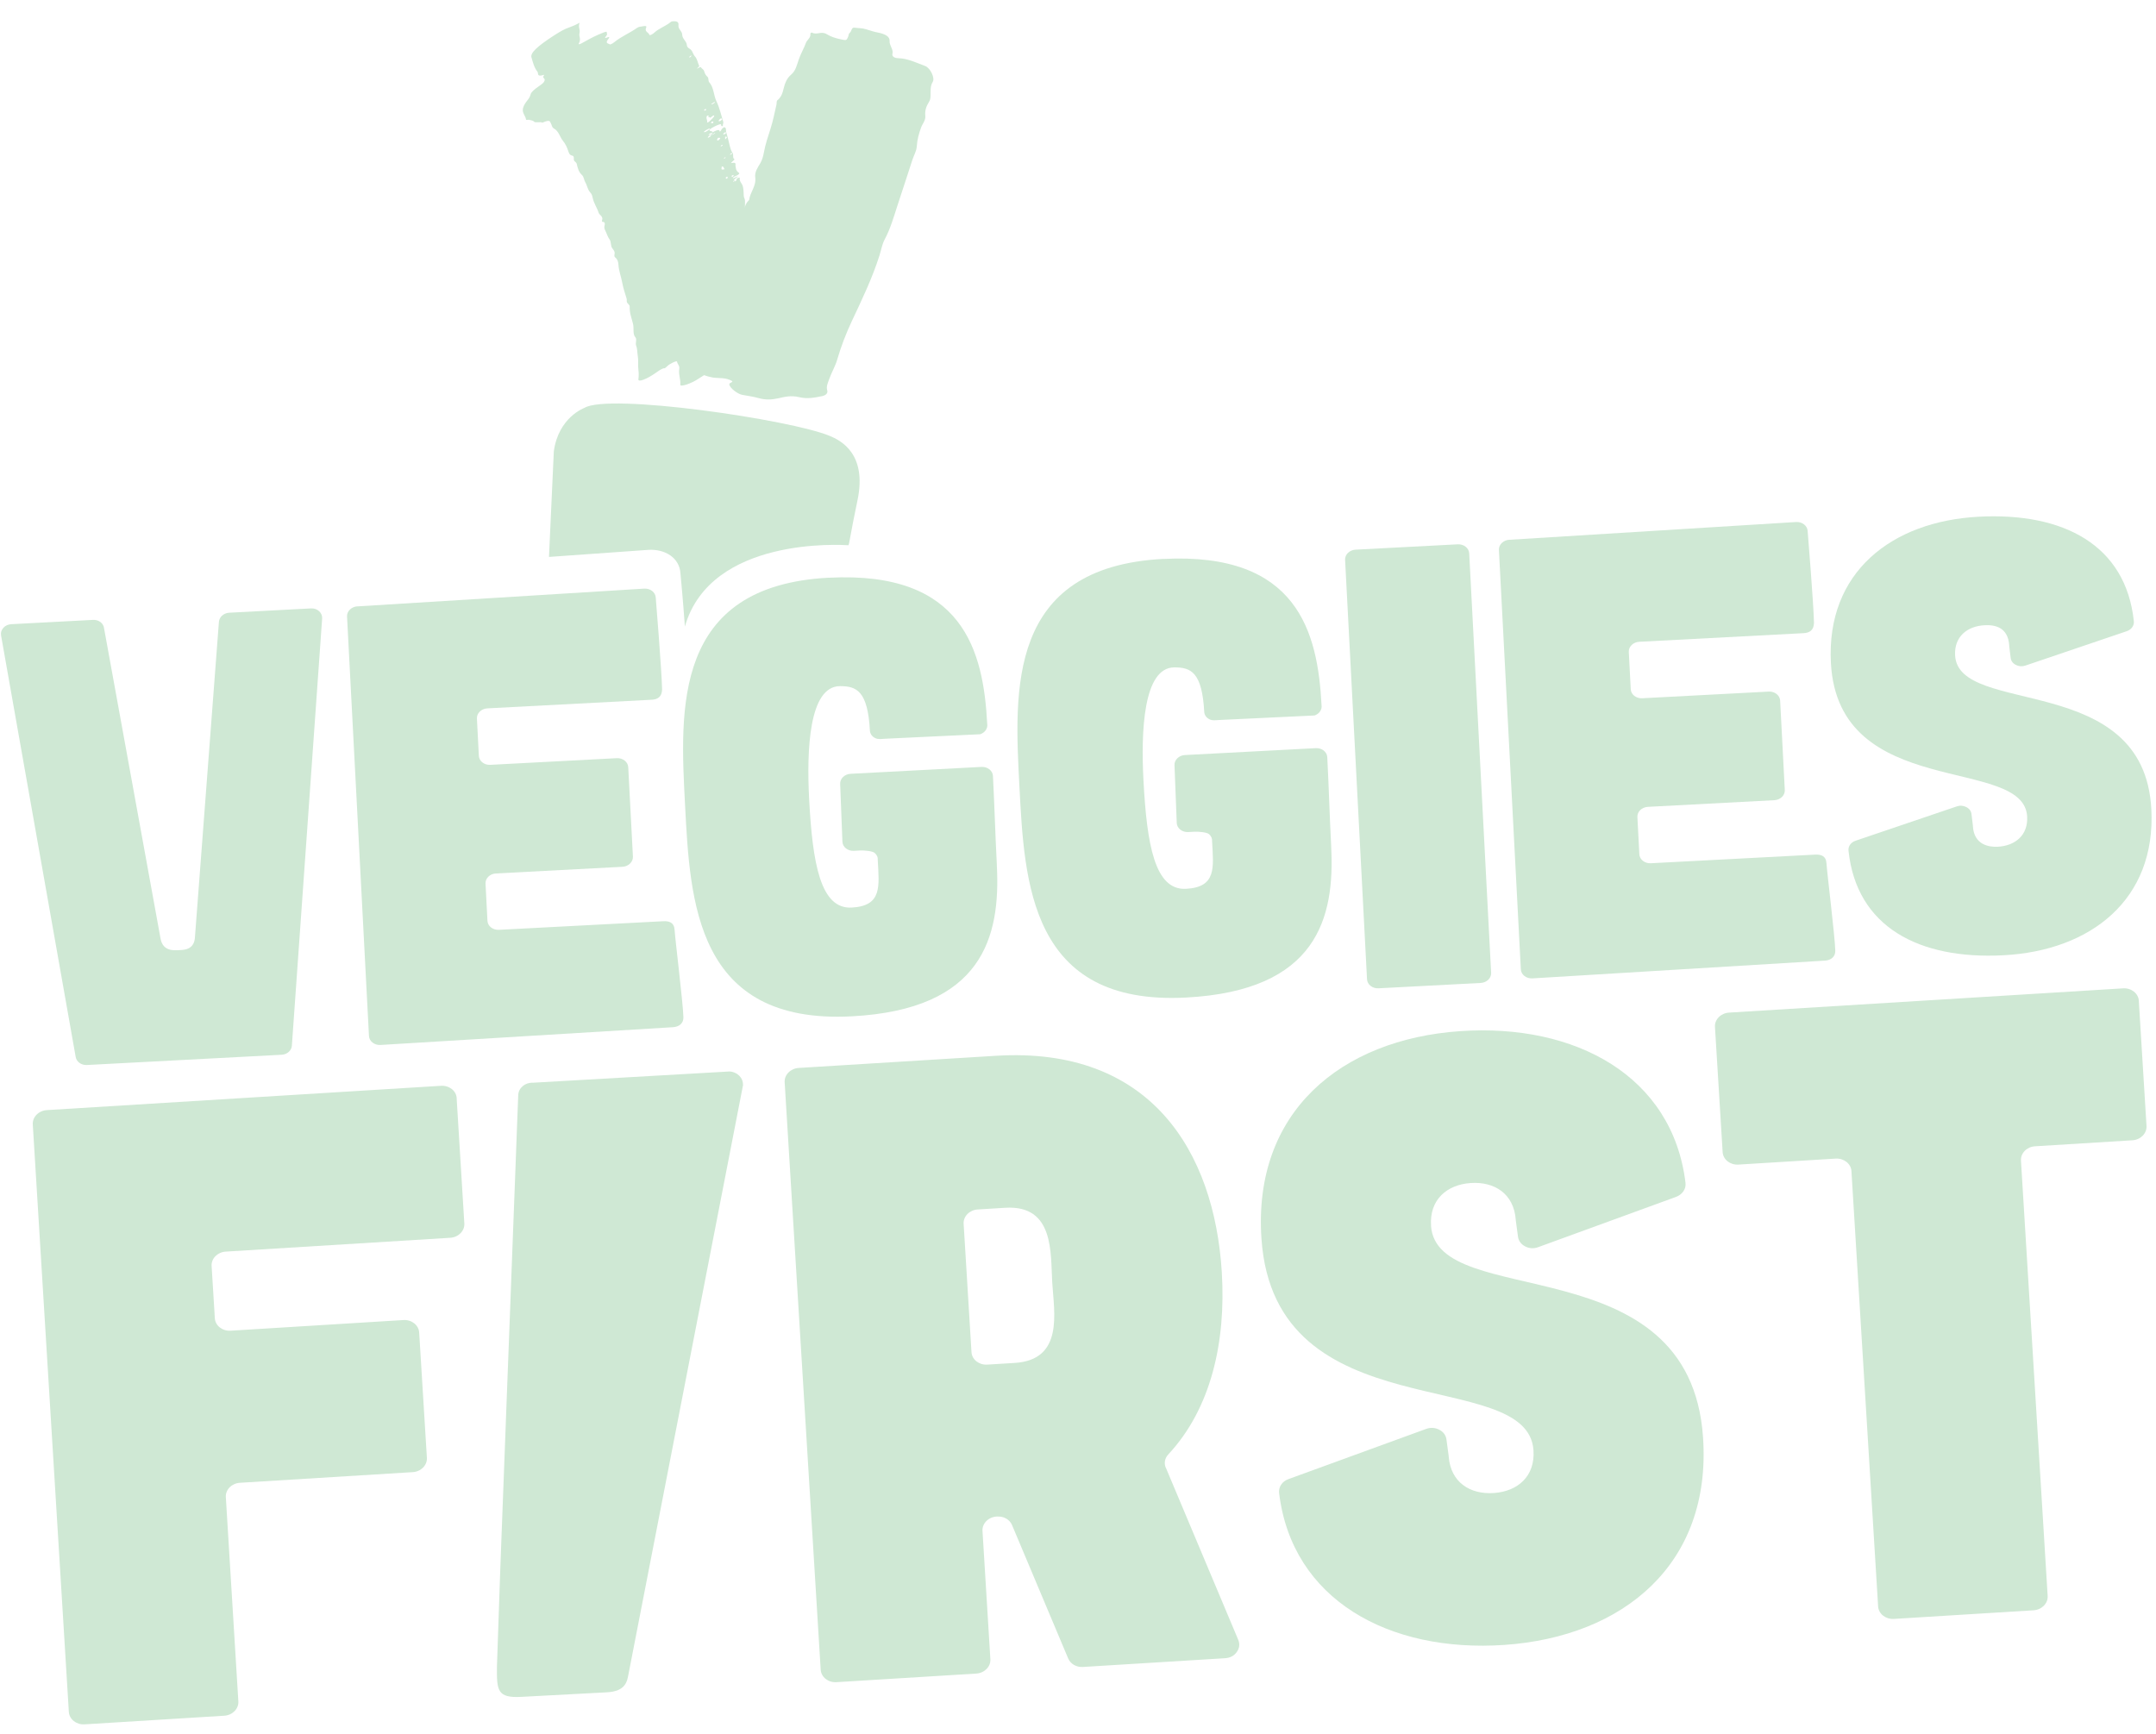
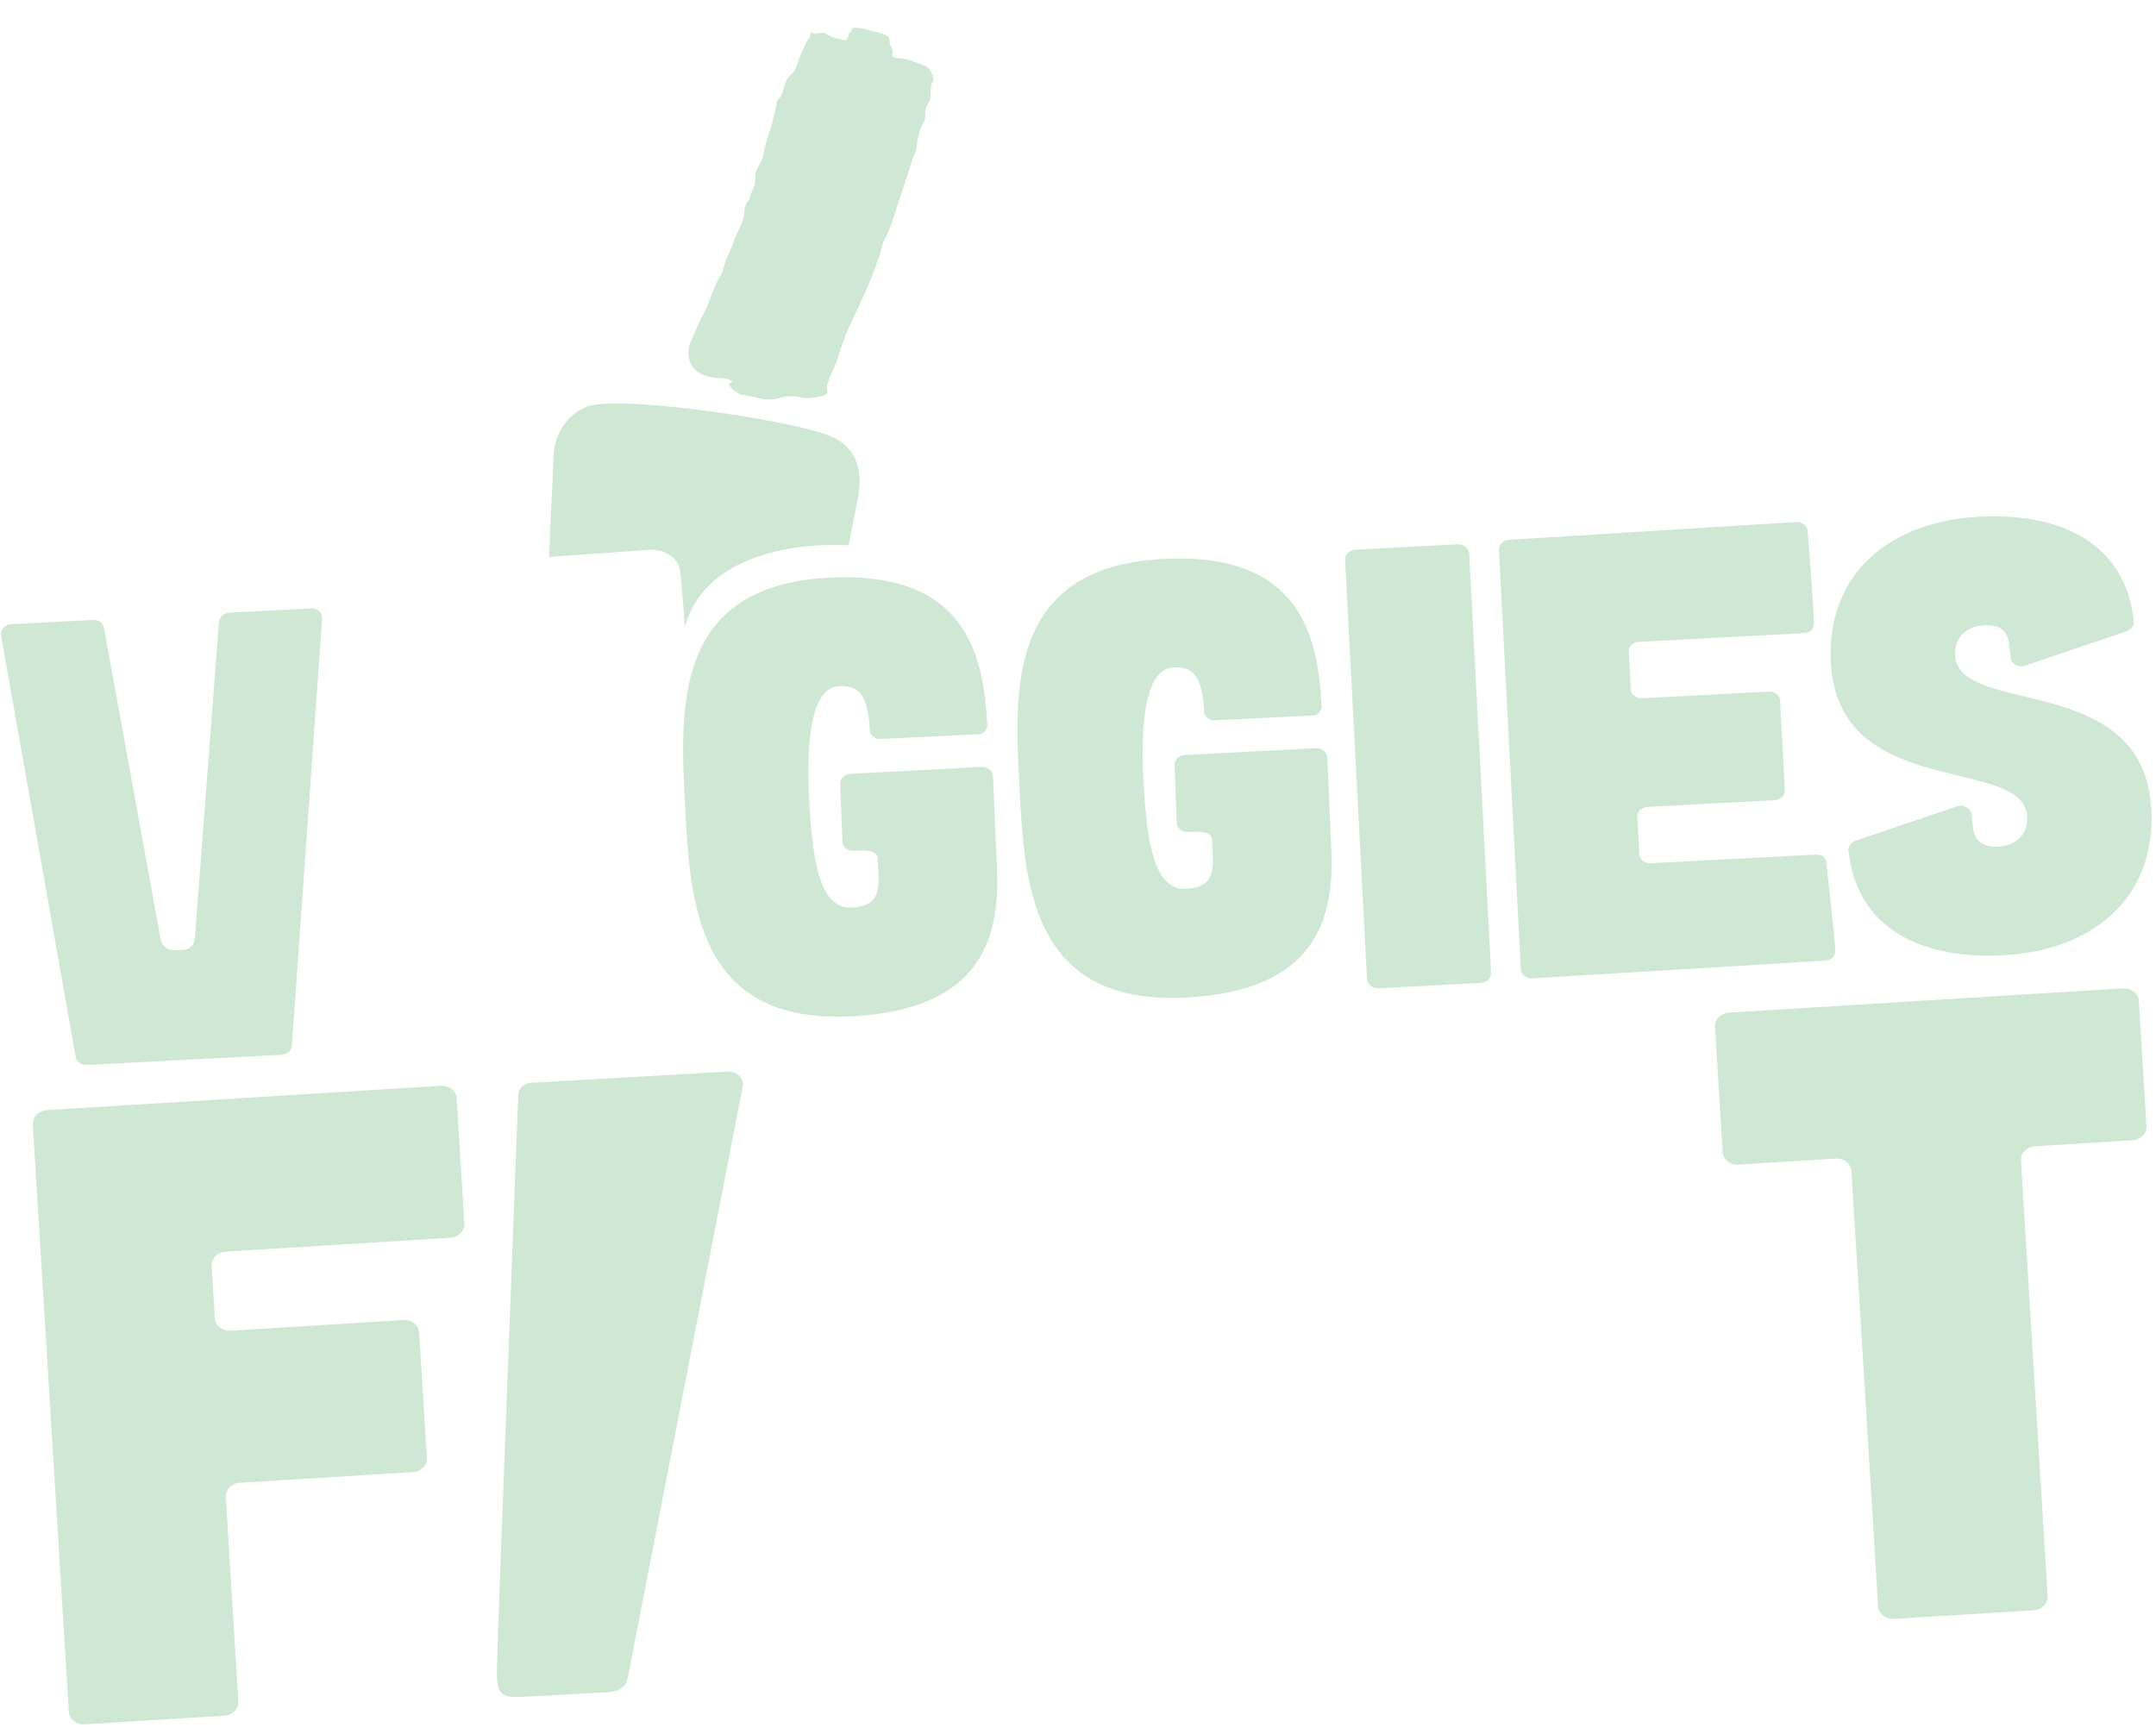
<svg xmlns="http://www.w3.org/2000/svg" width="87" height="70" viewBox="0 0 87 70" fill="none">
-   <path d="M28.647 5.217C28.576 5.327 28.782 5.261 28.745 5.347C28.692 5.38 28.638 5.385 28.594 5.433C28.579 5.447 28.619 5.444 28.645 5.44C28.665 5.436 28.701 5.42 28.731 5.409C28.663 5.455 28.576 5.502 28.565 5.539C28.559 5.555 28.557 5.575 28.63 5.53C28.696 5.489 28.687 5.477 28.681 5.466C28.703 5.456 28.723 5.451 28.747 5.438C28.78 5.422 28.817 5.402 28.851 5.383C28.853 5.374 28.857 5.367 28.858 5.358C28.822 5.378 28.787 5.396 28.751 5.418C28.727 5.433 28.703 5.451 28.68 5.467C28.691 5.449 28.701 5.433 28.712 5.416C28.745 5.38 28.74 5.365 28.731 5.352C29.034 5.184 29.03 5.257 29.045 5.316C29.152 5.23 29.058 5.241 29.215 5.134C29.326 5.147 29.282 5.253 29.302 5.321C29.353 5.498 29.399 5.681 29.443 5.863C29.47 5.974 29.497 6.086 29.563 6.175C29.611 6.241 29.549 6.378 29.634 6.422C29.676 6.444 29.399 6.614 29.558 6.574C29.643 6.554 29.686 6.58 29.68 6.624C29.671 6.691 29.689 6.742 29.697 6.801C29.707 6.88 29.757 6.935 29.821 6.978C29.835 6.989 29.848 7.004 29.784 7.053C29.72 7.103 29.602 7.119 29.574 7.183C29.556 7.224 29.698 7.143 29.768 7.119C29.775 7.116 29.766 7.138 29.755 7.147C29.492 7.328 29.671 7.273 29.664 7.324C29.78 7.235 29.674 7.26 29.753 7.196C29.866 7.143 29.854 7.174 29.85 7.198C29.837 7.31 29.91 7.372 29.948 7.452C30.007 7.571 30.005 7.729 30.011 7.88C30.011 7.919 30.016 7.955 30.032 7.985C30.107 8.122 30.018 8.358 30.094 8.491C30.135 8.561 30.168 8.632 30.157 8.729C30.149 8.791 30.325 8.678 30.447 8.64C30.206 8.791 30.195 8.837 30.184 8.901C30.153 9.101 30.189 9.258 30.261 9.395C30.288 9.448 30.138 9.613 30.394 9.523C30.443 9.505 30.359 9.578 30.348 9.602C30.314 9.675 30.292 9.745 30.405 9.723C30.476 9.708 30.443 9.737 30.405 9.779C30.363 9.827 30.319 9.88 30.43 9.836C30.471 9.82 30.478 9.829 30.449 9.854C30.124 10.145 30.387 10.094 30.471 10.145C30.522 10.176 30.452 10.282 30.613 10.246C30.68 10.231 30.467 10.421 30.498 10.41C30.615 10.372 30.662 10.374 30.642 10.427C30.565 10.623 30.664 10.714 30.668 10.862C30.673 11.045 30.757 11.184 30.75 11.373C30.744 11.559 30.865 11.667 30.889 11.834C30.92 12.055 30.916 12.296 30.872 12.56C30.869 12.582 30.889 12.587 30.898 12.6C30.94 12.655 30.923 12.748 30.806 12.884C30.684 13.026 30.759 13.061 30.655 13.191C30.646 13.204 30.726 13.184 30.609 13.257C30.54 13.301 30.527 13.319 30.544 13.326C30.585 13.345 30.587 13.345 30.476 13.442C30.381 13.476 30.518 13.354 30.376 13.42C30.334 13.445 30.317 13.464 30.306 13.482C30.262 13.548 30.314 13.568 30.087 13.716C29.919 13.826 30.074 13.8 30.007 13.877C29.894 13.958 29.906 13.91 29.844 13.936C29.83 13.948 29.804 13.967 29.802 13.976C29.777 14.033 29.782 14.076 29.802 14.102C29.863 14.179 29.651 14.356 29.386 14.552C29.245 14.655 29.061 14.737 28.901 14.85C28.678 15.009 28.442 15.108 28.196 15.278C27.902 15.482 27.442 15.63 27.451 15.529C27.473 15.291 27.371 15.127 27.411 14.878C27.431 14.755 27.334 14.7 27.321 14.594C27.316 14.543 27.022 14.678 26.927 14.777C26.803 14.905 26.808 14.847 26.75 14.872C26.651 14.914 26.558 14.978 26.456 15.052C26.093 15.306 25.746 15.438 25.761 15.309C25.779 15.172 25.777 15.046 25.761 14.929C25.737 14.757 25.768 14.552 25.738 14.384C25.713 14.239 25.722 14.076 25.669 13.948C25.631 13.853 25.709 13.691 25.642 13.617C25.523 13.489 25.587 13.257 25.547 13.083C25.494 12.853 25.401 12.648 25.41 12.381C25.414 12.291 25.315 12.262 25.295 12.185C25.284 12.145 25.299 12.092 25.286 12.053C25.222 11.843 25.151 11.636 25.11 11.413C25.065 11.164 24.972 10.945 24.955 10.679C24.948 10.557 24.913 10.454 24.82 10.385C24.782 10.355 24.791 10.303 24.8 10.248C24.817 10.142 24.753 10.085 24.705 10.017C24.634 9.92 24.669 9.761 24.598 9.664C24.515 9.552 24.481 9.412 24.417 9.289C24.393 9.241 24.377 9.19 24.393 9.117C24.411 9.04 24.426 8.96 24.32 8.954C24.284 8.954 24.287 8.919 24.296 8.888C24.349 8.724 24.189 8.689 24.154 8.579C24.088 8.372 23.96 8.204 23.917 7.985C23.9 7.902 23.875 7.825 23.818 7.767C23.709 7.652 23.694 7.48 23.613 7.346C23.561 7.257 23.564 7.134 23.482 7.061C23.356 6.949 23.309 6.785 23.274 6.616C23.263 6.565 23.216 6.536 23.179 6.499C23.121 6.442 23.205 6.303 23.088 6.28C22.978 6.258 22.956 6.172 22.931 6.097C22.88 5.947 22.818 5.806 22.719 5.687C22.584 5.524 22.556 5.294 22.343 5.18C22.266 5.138 22.272 5.043 22.228 4.977C22.186 4.913 22.219 4.803 21.887 4.952C21.825 4.902 21.594 4.97 21.549 4.909C21.512 4.862 21.421 4.853 21.341 4.834C21.31 4.827 21.231 4.855 21.227 4.827C21.198 4.593 20.91 4.507 21.295 4.033C21.37 3.942 21.395 3.869 21.412 3.806C21.432 3.722 21.554 3.609 21.768 3.464C21.95 3.34 21.96 3.3 21.978 3.237C22.002 3.15 21.861 3.161 21.954 3.034C21.961 3.023 21.954 3.016 21.938 3.022C21.647 3.117 21.737 2.959 21.688 2.895C21.556 2.731 21.503 2.518 21.445 2.31C21.399 2.147 21.642 1.891 22.367 1.424C22.595 1.278 22.776 1.17 22.976 1.104C23.075 1.071 23.23 1.006 23.389 0.918C23.318 1.102 23.422 1.179 23.385 1.333C23.349 1.488 23.46 1.556 23.362 1.745C23.325 1.814 23.396 1.794 23.566 1.695C23.844 1.536 24.097 1.41 24.335 1.32C24.433 1.282 24.49 1.263 24.484 1.304C24.477 1.353 24.53 1.371 24.459 1.457C24.402 1.525 24.386 1.562 24.528 1.503C24.603 1.472 24.592 1.523 24.557 1.562C24.389 1.759 24.552 1.752 24.629 1.796C24.691 1.772 24.751 1.734 24.784 1.706C25.061 1.476 25.412 1.335 25.706 1.126C25.729 1.11 25.79 1.082 25.804 1.082C25.919 1.075 26.131 0.993 26.073 1.119C25.998 1.285 26.178 1.302 26.206 1.41C26.213 1.441 26.33 1.388 26.401 1.32C26.586 1.145 26.863 1.057 27.06 0.892C27.108 0.852 27.15 0.861 27.181 0.859C27.343 0.848 27.391 0.914 27.378 1.011C27.356 1.185 27.524 1.242 27.528 1.397C27.533 1.576 27.705 1.653 27.718 1.827C27.723 1.893 27.77 1.935 27.829 1.968C27.953 2.039 27.955 2.184 28.043 2.277C28.134 2.376 28.152 2.52 28.207 2.643C28.214 2.661 28.238 2.661 28.163 2.727C28.035 2.84 28.263 2.687 28.276 2.707C28.311 2.769 28.398 2.802 28.415 2.873C28.437 2.965 28.481 3.042 28.552 3.104C28.608 3.153 28.568 3.265 28.619 3.32C28.806 3.525 28.795 3.85 28.913 4.095C29.037 4.351 29.099 4.644 29.187 4.924C29.2 4.968 29.145 5.05 29.176 5.085C29.028 5.125 29.176 4.97 29.023 5.023C28.921 5.058 28.773 5.125 28.625 5.231C28.674 5.166 28.625 5.175 28.499 5.246C28.446 5.275 28.395 5.321 28.404 5.33C28.424 5.348 28.495 5.321 28.599 5.244C28.61 5.237 28.625 5.23 28.636 5.222L28.647 5.217ZM28.526 4.675C28.475 4.798 28.559 4.838 28.532 4.941C28.526 4.959 28.607 4.924 28.628 4.898C28.7 4.822 28.82 4.726 28.82 4.675C28.82 4.661 28.795 4.648 28.76 4.677C28.594 4.82 28.665 4.706 28.614 4.725C28.51 4.763 28.683 4.619 28.528 4.675H28.526ZM28.975 5.561C28.915 5.656 28.917 5.656 28.985 5.67C29.092 5.584 29.088 5.547 28.975 5.561ZM29.12 6.722C29.143 6.764 29.036 6.889 29.245 6.825C29.189 6.79 29.227 6.711 29.12 6.722ZM29.262 5.515C29.262 5.553 29.262 5.59 29.262 5.628C29.379 5.526 29.329 5.515 29.262 5.515ZM29.072 4.785C28.988 4.862 28.977 4.897 29.03 4.895C29.039 4.895 29.074 4.88 29.085 4.873C29.185 4.794 29.125 4.798 29.112 4.778C29.112 4.776 29.099 4.78 29.074 4.787L29.072 4.785ZM29.346 7.216C29.324 7.203 29.406 7.136 29.35 7.141C29.335 7.141 29.331 7.128 29.289 7.163C29.273 7.203 29.308 7.209 29.346 7.216ZM28.707 4.214C28.734 4.214 28.774 4.19 28.813 4.163C28.842 4.141 28.866 4.119 28.849 4.117C28.828 4.114 28.787 4.137 28.747 4.167C28.72 4.189 28.696 4.207 28.707 4.214ZM28.424 4.416C28.424 4.439 28.384 4.492 28.479 4.452C28.514 4.406 28.506 4.388 28.424 4.416ZM28.771 4.968C28.804 4.909 28.787 4.893 28.72 4.908C28.658 4.973 28.698 4.975 28.771 4.968ZM29.187 5.427C29.2 5.425 29.22 5.427 29.238 5.416C29.326 5.367 29.286 5.365 29.288 5.348C29.288 5.338 29.291 5.321 29.255 5.343C29.193 5.381 29.178 5.407 29.187 5.427ZM29.558 7.141C29.569 7.13 29.583 7.118 29.587 7.108C29.6 7.085 29.634 7.046 29.57 7.068C29.558 7.072 29.536 7.088 29.517 7.099C29.523 7.114 29.529 7.128 29.538 7.143C29.538 7.145 29.55 7.143 29.558 7.141ZM29.101 5.87C29.096 5.879 29.076 5.901 29.081 5.906C29.088 5.912 29.129 5.895 29.151 5.875C29.165 5.863 29.158 5.852 29.151 5.846C29.145 5.841 29.127 5.848 29.099 5.87H29.101ZM29.207 6.404C29.225 6.397 29.242 6.391 29.26 6.384C29.267 6.373 29.282 6.358 29.28 6.353C29.277 6.344 29.26 6.34 29.224 6.375C29.211 6.386 29.213 6.393 29.209 6.404H29.207ZM29.514 6.174C29.486 6.203 29.465 6.223 29.456 6.239C29.452 6.247 29.468 6.247 29.485 6.239C29.519 6.225 29.547 6.203 29.545 6.19C29.545 6.181 29.529 6.179 29.514 6.172V6.174ZM27.842 2.315C27.88 2.292 27.887 2.275 27.895 2.26C27.904 2.246 27.911 2.228 27.869 2.25C27.836 2.268 27.82 2.288 27.814 2.303C27.809 2.317 27.814 2.323 27.842 2.314V2.315ZM29.614 7.328C29.629 7.315 29.658 7.295 29.658 7.289C29.658 7.278 29.645 7.275 29.638 7.268C29.623 7.28 29.605 7.297 29.596 7.308C29.581 7.326 29.574 7.343 29.613 7.328H29.614Z" fill="#CFE8D4" />
  <path d="M29.554 15.386C29.278 15.218 29.015 15.28 28.756 15.235C28.223 15.139 27.918 14.909 27.814 14.497C27.743 14.217 27.781 13.972 27.895 13.736C28.059 13.396 28.181 13.037 28.366 12.706C28.654 12.19 28.767 11.603 29.085 11.1C29.182 10.948 29.209 10.771 29.26 10.604C29.342 10.337 29.501 10.099 29.576 9.834C29.671 9.499 29.866 9.21 29.978 8.885C30.009 8.793 30.032 8.702 30.03 8.599C30.03 8.416 30.065 8.243 30.197 8.105C30.209 8.093 30.23 8.08 30.231 8.065C30.271 7.75 30.523 7.509 30.476 7.161C30.445 6.935 30.582 6.757 30.686 6.576C30.761 6.442 30.797 6.3 30.825 6.153C30.885 5.822 30.991 5.509 31.093 5.193C31.195 4.878 31.256 4.547 31.332 4.223C31.347 4.163 31.327 4.079 31.372 4.044C31.608 3.859 31.595 3.578 31.694 3.34C31.745 3.215 31.812 3.104 31.933 3.003C32.114 2.85 32.159 2.606 32.236 2.39C32.316 2.162 32.44 1.953 32.524 1.724C32.57 1.604 32.727 1.523 32.7 1.362C32.696 1.342 32.749 1.309 32.752 1.311C32.966 1.432 33.132 1.238 33.364 1.381C33.512 1.472 33.691 1.536 33.883 1.576C34.151 1.633 34.153 1.655 34.229 1.47C34.249 1.423 34.235 1.368 34.288 1.327C34.37 1.265 34.353 1.097 34.481 1.117C34.636 1.141 34.79 1.128 34.949 1.181C35.104 1.232 35.263 1.282 35.422 1.313C35.717 1.37 35.913 1.474 35.898 1.659C35.885 1.834 36.06 1.999 36.013 2.167C35.984 2.27 36.082 2.345 36.245 2.348C36.626 2.357 36.979 2.533 37.335 2.665C37.539 2.742 37.736 3.146 37.638 3.305C37.53 3.479 37.556 3.676 37.55 3.869C37.547 3.962 37.536 4.04 37.484 4.119C37.379 4.284 37.315 4.463 37.338 4.675C37.358 4.855 37.227 4.988 37.17 5.142C37.081 5.387 37.012 5.634 36.995 5.899C36.984 6.104 36.873 6.272 36.815 6.459C36.617 7.086 36.402 7.708 36.201 8.336C36.057 8.784 35.925 9.24 35.701 9.659C35.593 9.86 35.558 10.094 35.489 10.31C35.199 11.226 34.783 12.09 34.374 12.959C34.138 13.462 33.939 13.978 33.784 14.512C33.704 14.79 33.547 15.044 33.453 15.32C33.406 15.46 33.333 15.591 33.382 15.761C33.417 15.884 33.295 15.961 33.194 15.983C32.898 16.045 32.579 16.111 32.243 16.028C31.907 15.948 31.659 16.019 31.4 16.076C31.144 16.131 30.899 16.149 30.604 16.065C30.388 16.003 30.167 15.977 29.948 15.935C29.755 15.897 29.461 15.664 29.43 15.527C29.412 15.443 29.541 15.456 29.554 15.384V15.386Z" fill="#CFE8D4" />
  <path d="M0.136 25.338C0.218 25.247 0.328 25.199 0.456 25.192L3.753 25.018C3.983 25.005 4.18 25.155 4.2 25.362L6.48 37.889C6.575 38.396 7.021 38.356 7.199 38.347C7.378 38.338 7.855 38.365 7.869 37.789L8.832 25.119C8.837 24.912 9.018 24.742 9.248 24.729L12.545 24.555C12.674 24.548 12.788 24.586 12.877 24.667C12.965 24.749 13.007 24.852 12.999 24.965L11.778 42.2C11.765 42.401 11.586 42.558 11.364 42.569L3.504 42.983C3.282 42.993 3.088 42.856 3.054 42.657L0.043 25.647C0.023 25.534 0.056 25.428 0.136 25.338Z" fill="#CFE8D4" />
-   <path d="M14.427 24.473L26 23.756C26.242 23.743 26.451 23.906 26.461 24.118C26.461 24.118 26.704 27.089 26.717 27.831C26.706 28.124 26.54 28.229 26.295 28.241L19.666 28.589C19.424 28.602 19.234 28.785 19.245 28.999L19.323 30.506C19.334 30.718 19.542 30.881 19.785 30.868L24.89 30.599C25.132 30.587 25.34 30.749 25.351 30.962L25.54 34.573C25.55 34.785 25.362 34.97 25.118 34.983L20.013 35.252C19.771 35.264 19.581 35.447 19.592 35.661L19.67 37.165C19.681 37.377 19.889 37.54 20.132 37.527L26.761 37.18C27.004 37.167 27.206 37.227 27.223 37.542C27.239 37.858 27.562 40.485 27.577 41.047C27.59 41.299 27.4 41.444 27.155 41.457L15.351 42.174C15.108 42.187 14.9 42.024 14.889 41.812C14.593 36.168 14.299 30.526 14.004 24.881C13.993 24.669 14.184 24.484 14.425 24.471L14.427 24.473Z" fill="#CFE8D4" />
  <path d="M33.443 23.317C38.885 23.031 39.682 26.289 39.836 29.211C39.867 29.392 39.75 29.566 39.555 29.633L35.699 29.816C35.578 29.822 35.436 29.851 35.314 29.787C35.191 29.727 35.12 29.626 35.104 29.505C35.018 27.879 34.562 27.692 33.899 27.692C32.639 27.692 32.548 30.285 32.65 32.239C32.787 34.843 33.105 36.695 34.366 36.629C35.609 36.563 35.474 35.766 35.42 34.717C35.431 34.604 35.387 34.503 35.295 34.423C35.204 34.342 34.855 34.319 34.726 34.324L34.456 34.339C34.213 34.351 34.005 34.189 33.994 33.976L33.903 31.64C33.892 31.428 34.08 31.243 34.324 31.23L39.606 30.952C39.849 30.94 40.057 31.102 40.068 31.315C40.133 32.577 40.159 33.632 40.225 34.895V34.928C40.376 37.802 39.666 40.74 34.368 41.018C28.072 41.349 27.847 36.367 27.644 32.495C27.442 28.622 27.142 23.646 33.443 23.315V23.317Z" fill="#CFE8D4" />
  <path d="M54.7 22.184L58.824 21.968C59.067 21.956 59.275 22.118 59.286 22.331L60.171 39.262C60.182 39.474 59.994 39.659 59.749 39.671L55.625 39.887C55.383 39.9 55.174 39.737 55.163 39.525L54.278 22.594C54.267 22.382 54.455 22.197 54.7 22.184Z" fill="#CFE8D4" />
  <path d="M74.869 33.934L78.96 32.546C79.094 32.5 79.227 32.511 79.349 32.575C79.471 32.639 79.543 32.738 79.555 32.862L79.612 33.329V33.351C79.659 34.096 80.256 34.192 80.611 34.174C81.315 34.138 81.841 33.709 81.801 32.959C81.671 30.475 74.174 32.339 73.881 26.749C73.692 23.101 76.324 21.039 79.851 20.854C83.26 20.675 85.779 21.994 86.106 25.071C86.126 25.247 86.009 25.408 85.821 25.474L81.73 26.862C81.596 26.908 81.46 26.897 81.341 26.833C81.222 26.772 81.147 26.672 81.135 26.547L81.078 26.081V26.059C81.034 25.311 80.499 25.212 80.083 25.234C79.378 25.27 78.853 25.699 78.893 26.449C79.022 28.933 86.52 27.069 86.812 32.659C87.002 36.307 84.37 38.369 80.842 38.554C77.434 38.733 74.915 37.41 74.592 34.333C74.572 34.158 74.685 33.997 74.871 33.934H74.869Z" fill="#CFE8D4" />
  <path d="M60.909 21.785L72.481 21.068C72.724 21.056 72.932 21.218 72.943 21.431C72.943 21.431 73.186 24.401 73.199 25.144C73.188 25.437 73.022 25.541 72.777 25.554L66.148 25.902C65.905 25.914 65.715 26.097 65.726 26.311L65.805 27.819C65.816 28.031 66.024 28.194 66.267 28.181L71.371 27.912C71.614 27.899 71.822 28.062 71.833 28.274L72.021 31.886C72.032 32.098 71.844 32.282 71.599 32.295L66.495 32.564C66.252 32.577 66.062 32.76 66.073 32.974L66.152 34.478C66.163 34.69 66.371 34.853 66.614 34.84L73.242 34.492C73.485 34.48 73.688 34.54 73.704 34.855C73.721 35.171 74.044 37.798 74.058 38.36C74.071 38.612 73.881 38.757 73.637 38.77L61.832 39.487C61.59 39.499 61.382 39.337 61.37 39.124C61.075 33.481 60.781 27.839 60.485 22.194C60.474 21.981 60.666 21.797 60.907 21.784L60.909 21.785Z" fill="#CFE8D4" />
  <path d="M18.429 44.325C18.416 44.027 18.129 43.802 17.797 43.822L1.892 44.803C1.56 44.823 1.305 45.083 1.323 45.381L2.778 69.09C2.796 69.388 3.081 69.613 3.413 69.593L9.049 69.245C9.381 69.225 9.637 68.965 9.618 68.667L9.113 60.422C9.094 60.124 9.35 59.864 9.682 59.844L16.656 59.414C16.988 59.394 17.244 59.134 17.226 58.836L16.915 53.78C16.897 53.481 16.612 53.256 16.28 53.276L9.306 53.706C8.974 53.727 8.687 53.502 8.669 53.203L8.539 51.092C8.521 50.794 8.777 50.534 9.109 50.514L18.168 49.956C18.5 49.936 18.756 49.676 18.737 49.378L18.427 44.325H18.429Z" fill="#CFE8D4" />
-   <path d="M47.041 59.236C46.963 59.05 47.003 58.85 47.147 58.695C48.872 56.842 49.475 54.154 49.303 51.35C49.004 46.477 46.432 42.225 40.184 42.611L32.232 43.101C31.9 43.121 31.644 43.381 31.663 43.679L33.117 67.388C33.136 67.686 33.42 67.912 33.753 67.891L39.394 67.544C39.726 67.524 39.982 67.264 39.964 66.966L39.646 61.785C39.628 61.487 39.883 61.227 40.215 61.207H40.245C40.511 61.192 40.743 61.328 40.838 61.549L43.103 66.933C43.199 67.158 43.436 67.293 43.7 67.277L49.437 66.924C49.636 66.911 49.802 66.825 49.907 66.673C50.017 66.521 50.035 66.353 49.968 66.186L47.045 59.236H47.041ZM40.944 55.007L39.837 55.075C39.505 55.095 39.221 54.87 39.202 54.572L38.885 49.391C38.866 49.093 39.122 48.833 39.454 48.813L40.56 48.745C42.554 48.622 42.388 50.573 42.461 51.769C42.534 52.969 42.934 54.884 40.944 55.007Z" fill="#CFE8D4" />
-   <path d="M57.747 49.471C57.675 48.421 58.382 47.812 59.346 47.746C60.304 47.68 61.087 48.178 61.164 49.224C61.164 49.233 61.164 49.241 61.166 49.254L61.254 49.907C61.276 50.08 61.38 50.218 61.542 50.302C61.705 50.39 61.893 50.402 62.073 50.333L67.632 48.306C67.888 48.211 68.045 47.982 68.014 47.737C67.492 43.434 63.578 41.296 58.922 41.616C54.105 41.947 50.554 44.887 50.903 49.993C51.437 57.817 61.642 55.056 61.88 58.532C61.951 59.582 61.245 60.191 60.281 60.257C59.322 60.323 58.539 59.826 58.459 58.785C58.459 58.776 58.459 58.768 58.457 58.755L58.369 58.102C58.347 57.928 58.247 57.789 58.079 57.703C57.911 57.617 57.728 57.603 57.548 57.67L51.989 59.697C51.737 59.787 51.585 60.016 51.616 60.261C52.135 64.564 56.047 66.706 60.702 66.388C65.52 66.056 69.071 63.117 68.722 58.011C68.187 50.187 57.982 52.947 57.745 49.471H57.747Z" fill="#CFE8D4" />
  <path d="M86.308 40.392C86.29 40.094 86.005 39.869 85.673 39.889L69.772 40.868C69.44 40.888 69.184 41.148 69.203 41.446L69.513 46.498C69.531 46.797 69.816 47.022 70.148 47.002L74.075 46.76C74.407 46.74 74.694 46.971 74.71 47.263L75.787 64.835C75.806 65.133 76.091 65.358 76.423 65.338L82.058 64.99C82.391 64.97 82.646 64.71 82.628 64.412L81.551 46.841C81.533 46.542 81.788 46.283 82.12 46.263L86.047 46.021C86.38 46.001 86.635 45.741 86.617 45.443L86.306 40.39L86.308 40.392Z" fill="#CFE8D4" />
  <path d="M27.458 23.145C27.464 23.209 27.562 24.222 27.637 25.287C27.637 25.285 27.637 25.283 27.639 25.281C28.68 21.646 33.974 21.99 34.233 22.005C34.268 22.007 34.317 21.538 34.6 20.201C35.005 18.295 33.904 17.768 33.477 17.591C31.907 16.936 24.554 15.856 23.579 16.464C23.579 16.464 22.535 16.839 22.348 18.218C22.348 18.218 22.153 22.431 22.153 22.477L26.162 22.192C26.83 22.151 27.425 22.51 27.458 23.145Z" fill="#CFE8D4" />
  <path d="M29.981 43.787C29.992 43.5 29.746 43.255 29.432 43.244L21.501 43.698C21.187 43.685 20.922 43.91 20.912 44.197L20.866 45.384L20.806 46.998L20.647 51.182L20.587 52.786L20.451 56.353L20.395 57.846L20.232 62.149L20.185 63.407L20.053 67.262C20.044 68.228 20.063 68.537 21.039 68.484C21.384 68.466 24.079 68.321 24.477 68.301C25.266 68.261 25.306 67.853 25.368 67.533C25.448 67.116 29.985 43.785 29.985 43.785L29.981 43.787Z" fill="#CFE8D4" />
  <path d="M46.934 22.559C52.376 22.274 53.174 25.532 53.327 28.453C53.358 28.635 53.241 28.808 53.046 28.876L49.19 29.059C49.07 29.064 48.927 29.094 48.805 29.03C48.683 28.969 48.611 28.869 48.595 28.748C48.509 27.122 48.053 26.935 47.39 26.935C46.13 26.935 46.039 29.527 46.141 31.481C46.278 34.086 46.596 35.938 47.857 35.872C49.101 35.806 48.966 35.008 48.911 33.96C48.922 33.846 48.878 33.746 48.787 33.665C48.695 33.585 48.347 33.561 48.217 33.567L47.947 33.581C47.704 33.594 47.496 33.431 47.485 33.219L47.394 30.883C47.383 30.671 47.571 30.486 47.815 30.473L53.097 30.195C53.34 30.182 53.548 30.345 53.559 30.557C53.624 31.82 53.65 32.875 53.716 34.137V34.17C53.867 37.044 53.157 39.982 47.859 40.26C41.563 40.591 41.338 35.61 41.136 31.737C40.933 27.864 40.633 22.889 46.934 22.557V22.559Z" fill="#CFE8D4" />
</svg>